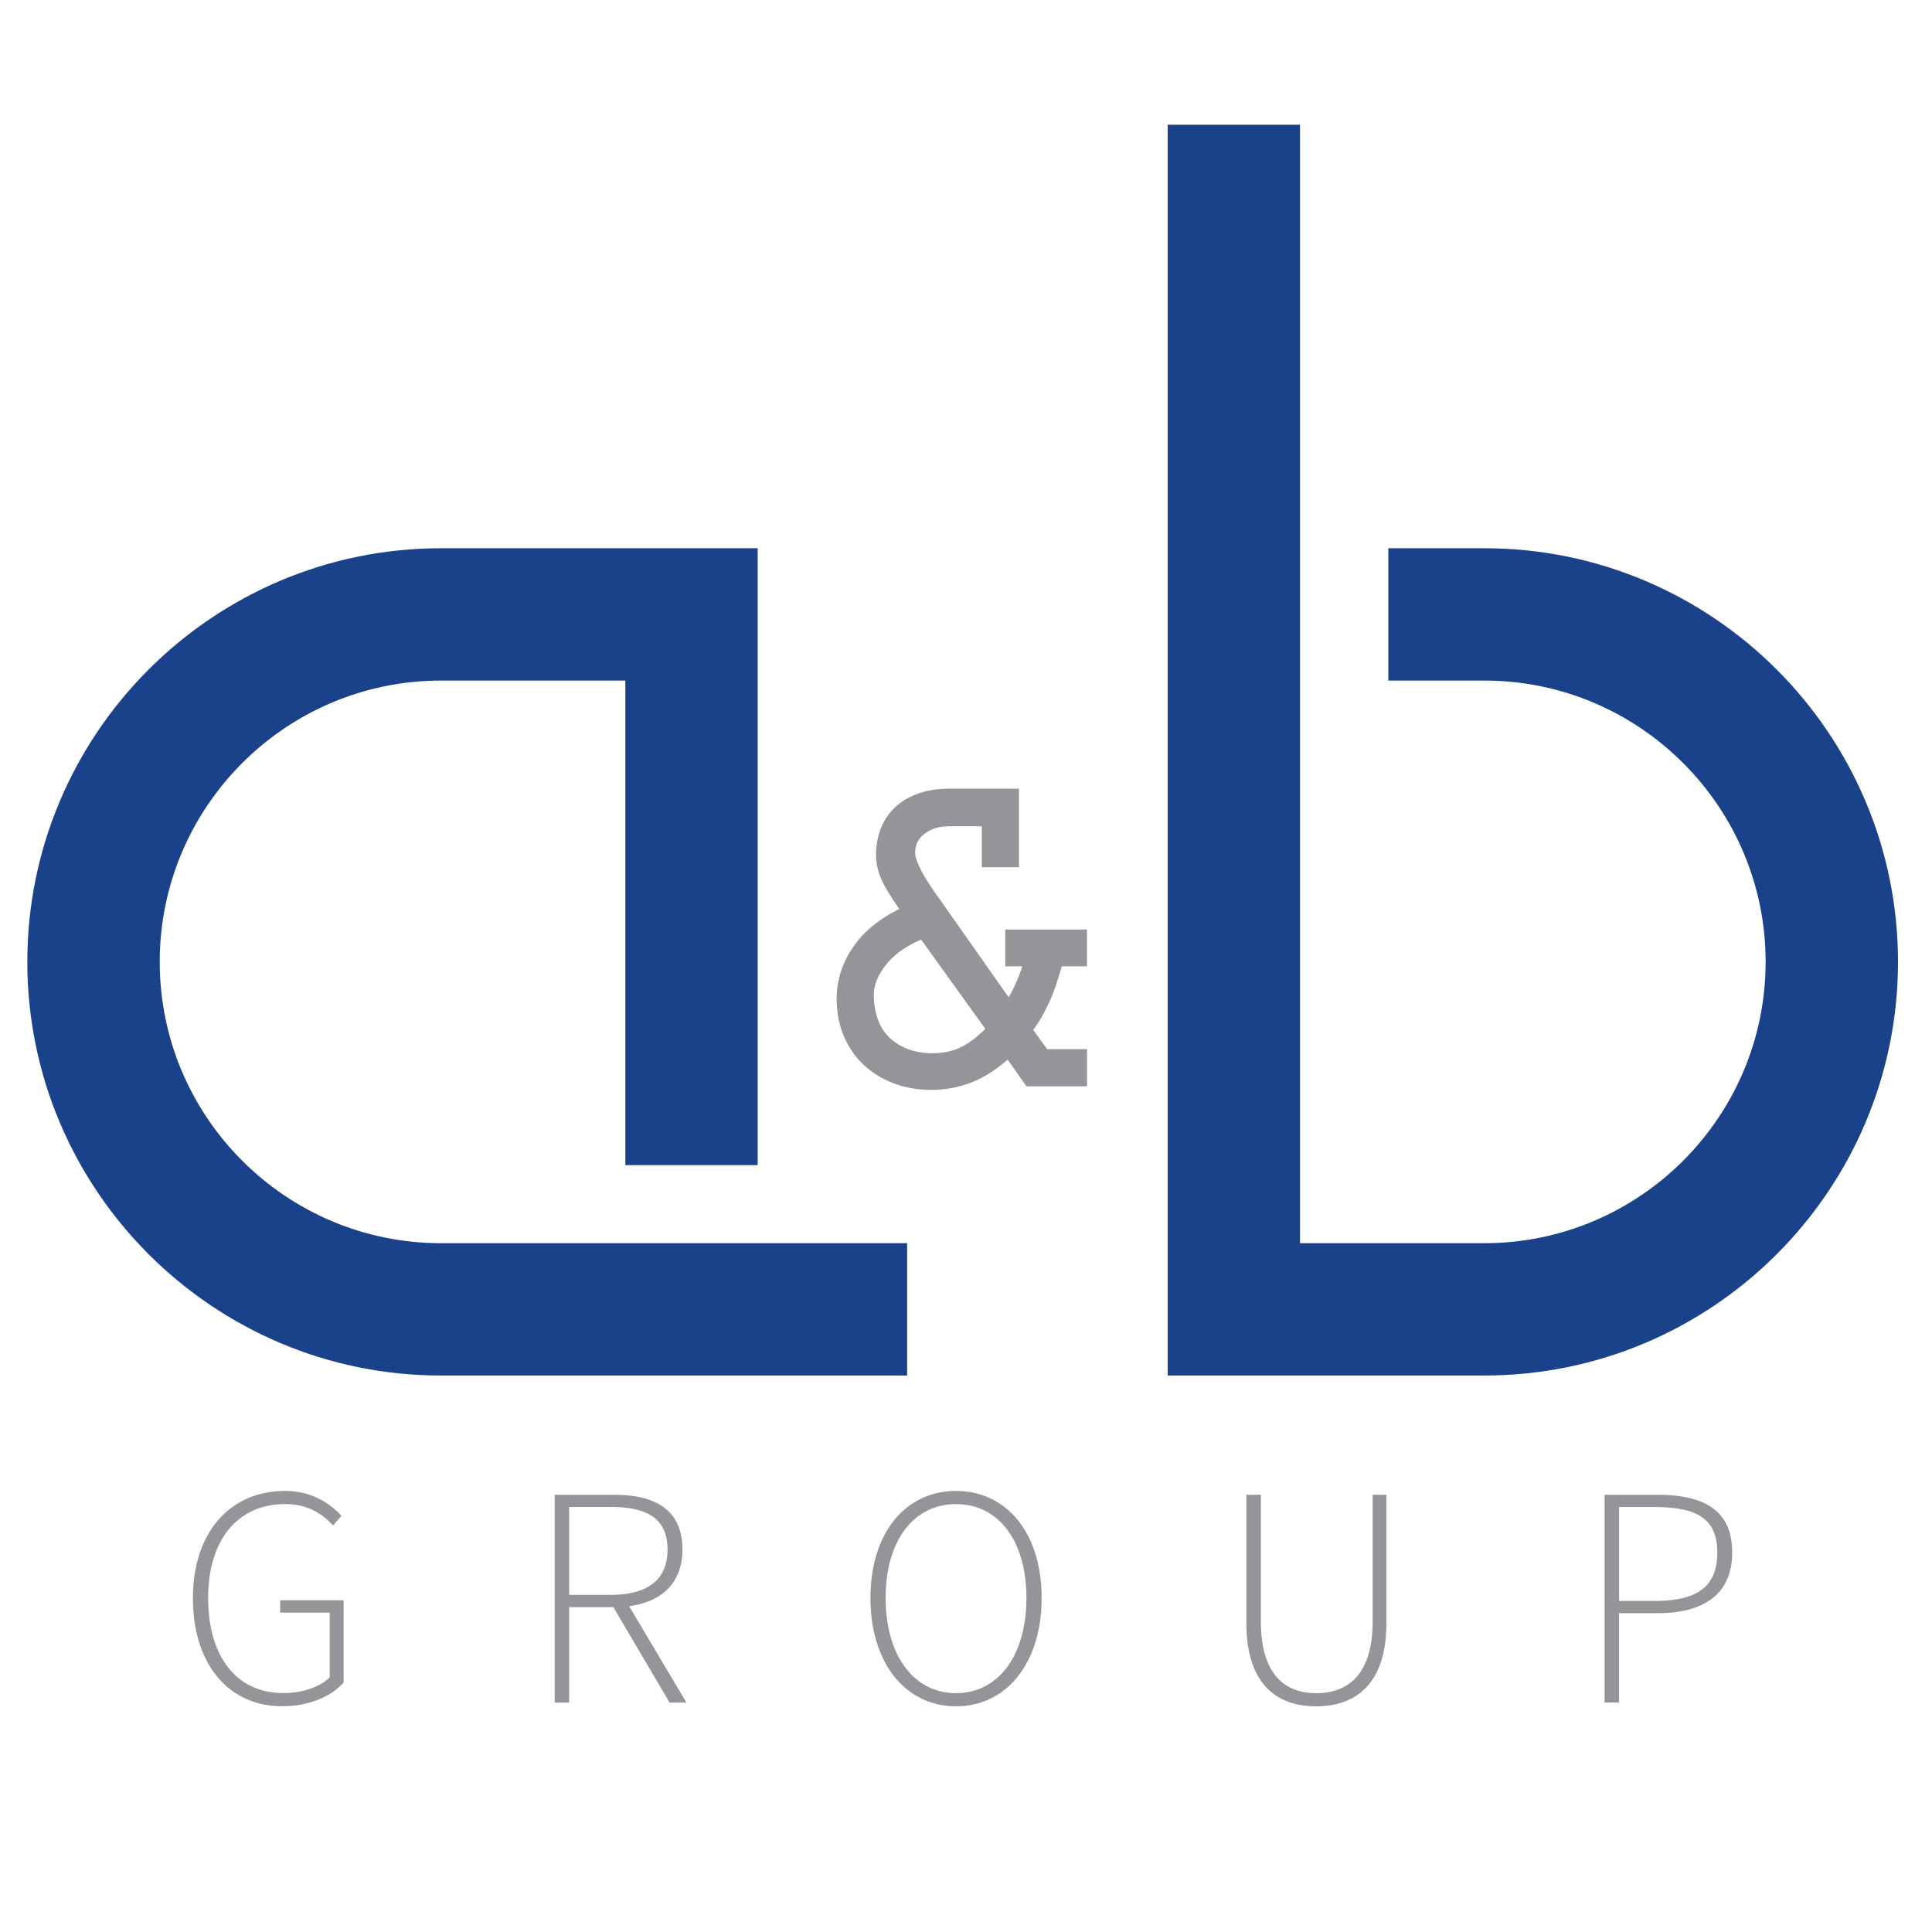
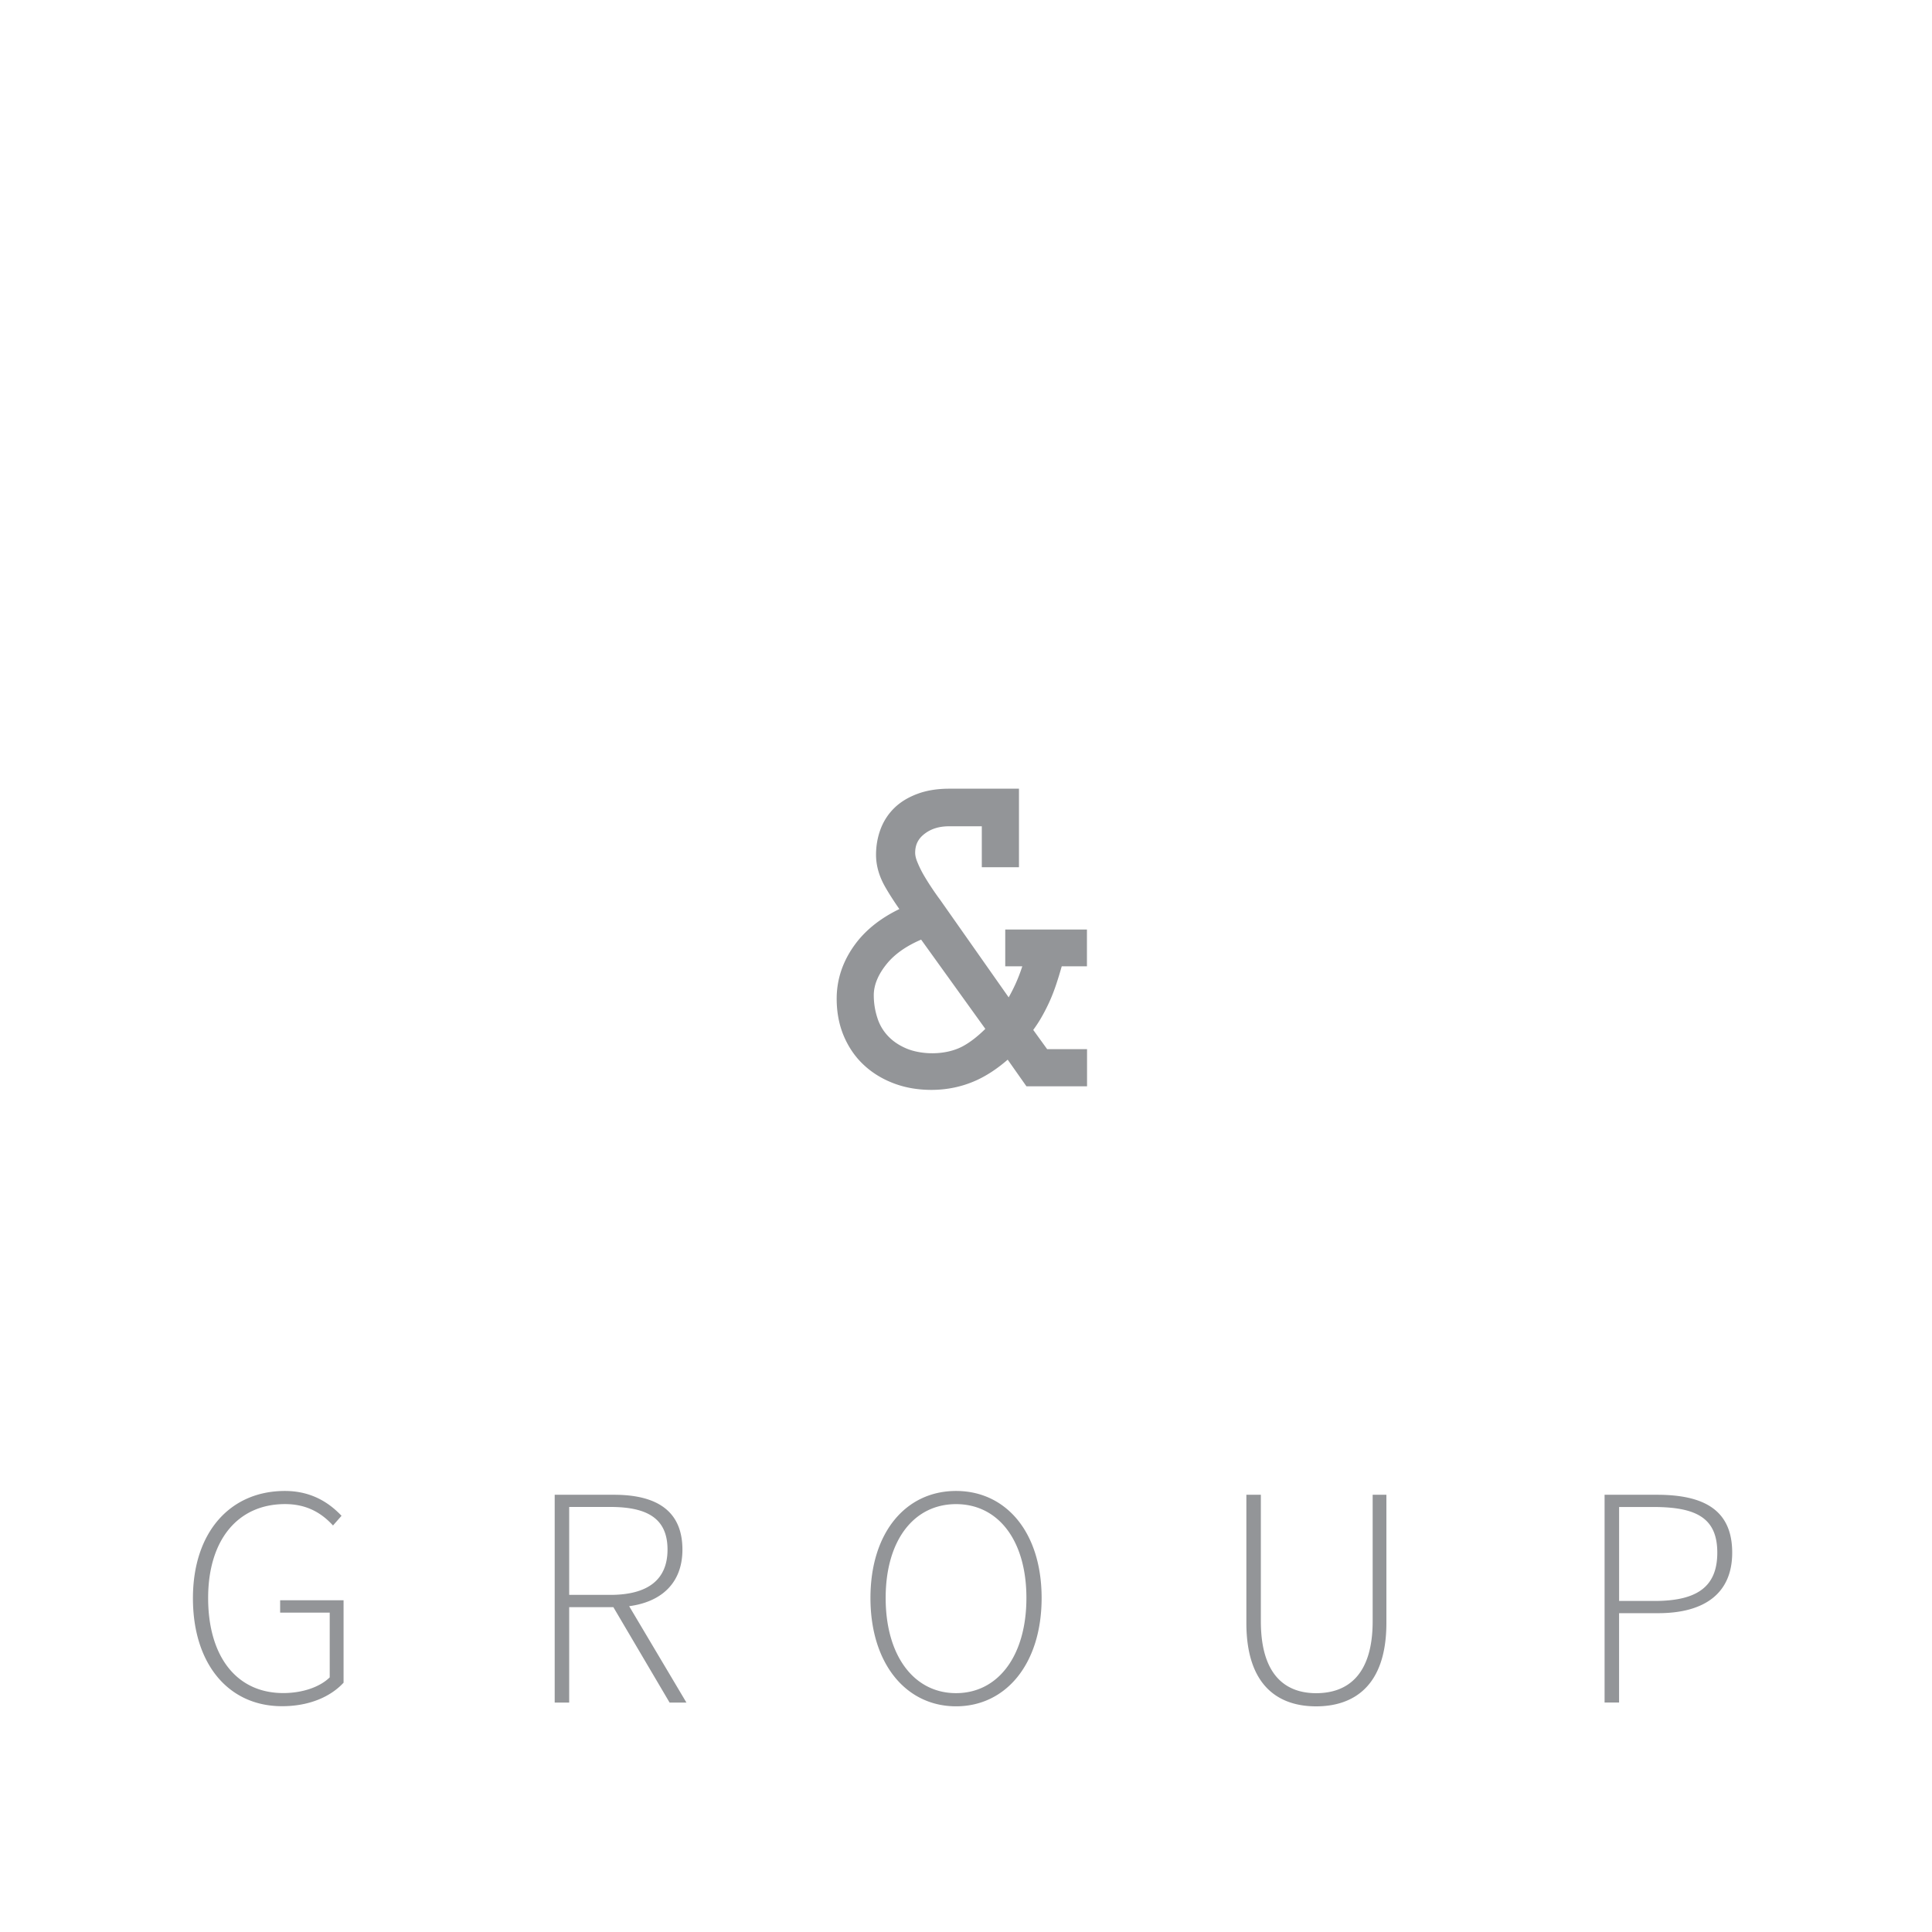
<svg xmlns="http://www.w3.org/2000/svg" id="LOGO" x="0" y="0" viewBox="0 0 512 512" style="enable-background:new 0 0 512 512" xml:space="preserve">
  <style>        .st0{fill:#939598}.st1{fill:#1a428a}    </style>
  <path class="st0" d="M277.99 265.74c.74-1.6 1.43-3.37 2.06-5.31.43-1.31.87-2.76 1.32-4.35h6.68v-9.75H266.4v9.75h4.52c-.53 1.64-1.12 3.16-1.74 4.54a45.81 45.81 0 0 1-1.87 3.69l-18.2-25.9c-.61-.81-1.3-1.79-2.07-2.94-.77-1.14-1.51-2.32-2.22-3.53-.66-1.14-1.23-2.3-1.71-3.48-.39-.95-.58-1.77-.58-2.45 0-2.08.75-3.65 2.35-4.93 1.77-1.42 3.96-2.11 6.69-2.11h8.62v10.85h9.85v-20.81h-18.47c-3.13 0-5.95.45-8.36 1.34-2.48.91-4.56 2.17-6.18 3.75-1.64 1.6-2.88 3.51-3.69 5.69-.78 2.11-1.18 4.38-1.18 6.74 0 2.81.8 5.65 2.38 8.43.98 1.73 2.25 3.72 3.8 5.95-4.84 2.34-8.68 5.35-11.44 8.96-3.43 4.5-5.17 9.48-5.17 14.81 0 3.6.64 6.94 1.91 9.93 1.29 3.01 3.08 5.59 5.33 7.66 2.23 2.08 4.91 3.71 7.95 4.85 3.01 1.14 6.35 1.71 9.92 1.71 4.18 0 8.18-.85 11.88-2.52 2.8-1.27 5.59-3.11 8.33-5.49l4.97 7.06h16.06v-9.85H277.5l-3.68-5.09c.66-.9 1.25-1.79 1.79-2.68.83-1.39 1.63-2.9 2.38-4.52zm-42.92-10.39c2.09-2.54 5.12-4.66 9.04-6.34l17.01 23.65c-2.08 2.06-4.1 3.61-6.01 4.63-4.65 2.48-11.07 2.23-15 .53-1.97-.85-3.61-1.98-4.87-3.36a12.299 12.299 0 0 1-2.75-4.78c-.62-1.92-.93-3.92-.93-5.93 0-2.74 1.18-5.56 3.51-8.4zM51.13 423.55c0-17.46 9.83-28.43 24.37-28.43 7.42 0 12.07 3.49 15.01 6.58l-2.26 2.57c-2.82-3.09-6.7-5.67-12.7-5.67-12.62 0-20.39 9.61-20.39 24.88 0 15.31 7.37 25.2 19.92 25.2 4.96 0 9.64-1.54 12.3-4.16v-17.15H74.24v-3.28h16.81v21.84c-3.39 3.68-9.04 6.23-16.28 6.23-14.15.03-23.64-11.11-23.64-28.61zM147 396.13h15.74c10.95 0 18.11 4.01 18.11 14.54 0 10.04-7.17 15.24-18.11 15.24h-11.9v25.29H147v-55.07zm14.74 26.53c9.74 0 15.16-3.86 15.16-12 0-8.29-5.41-11.3-15.16-11.3h-10.9v23.3h10.9zm.14 2.12 3.68-1.1 16.35 27.52h-4.46l-15.57-26.42zM230.68 423.48c0-17.43 9.44-28.36 22.68-28.36s22.68 10.94 22.68 28.36c0 17.43-9.44 28.71-22.68 28.71-13.23 0-22.68-11.28-22.68-28.71zm41.33 0c0-15.27-7.47-24.87-18.65-24.87s-18.65 9.59-18.65 24.87c0 15.28 7.47 25.22 18.65 25.22s18.65-9.94 18.65-25.22zM330.3 430.07v-33.94h3.84v33.51c0 14.66 6.87 19.07 14.66 19.07 7.94 0 14.97-4.41 14.97-19.07v-33.51h3.64v33.94c0 17.2-9.12 22.13-18.62 22.13s-18.49-4.94-18.49-22.13zM425.23 396.13h13.87c12.47 0 19.95 4.04 19.95 15.34 0 10.8-7.35 16.04-19.62 16.04h-10.36v23.68h-3.84v-55.06zm13.24 28.14c11.25 0 16.63-3.74 16.63-12.8 0-9.21-5.58-12.1-16.96-12.1h-9.06v24.9h9.39z" />
-   <path class="st1" d="M240.4 364.53H116.87c-60.45 0-109.63-49.18-109.63-109.62 0-60.45 49.18-109.62 109.63-109.62h83.92v163.48h-35.07V180.36h-48.84c-41.11 0-74.55 33.44-74.55 74.55s33.44 74.55 74.55 74.55H240.4v35.07zM393.37 364.53h-83.92V33.05h35.07v296.41h48.84c41.11 0 74.55-33.44 74.55-74.55s-33.44-74.55-74.55-74.55h-25.44v-35.07h25.44c60.45 0 109.63 49.18 109.63 109.62 0 60.45-49.18 109.62-109.62 109.62z" />
</svg>